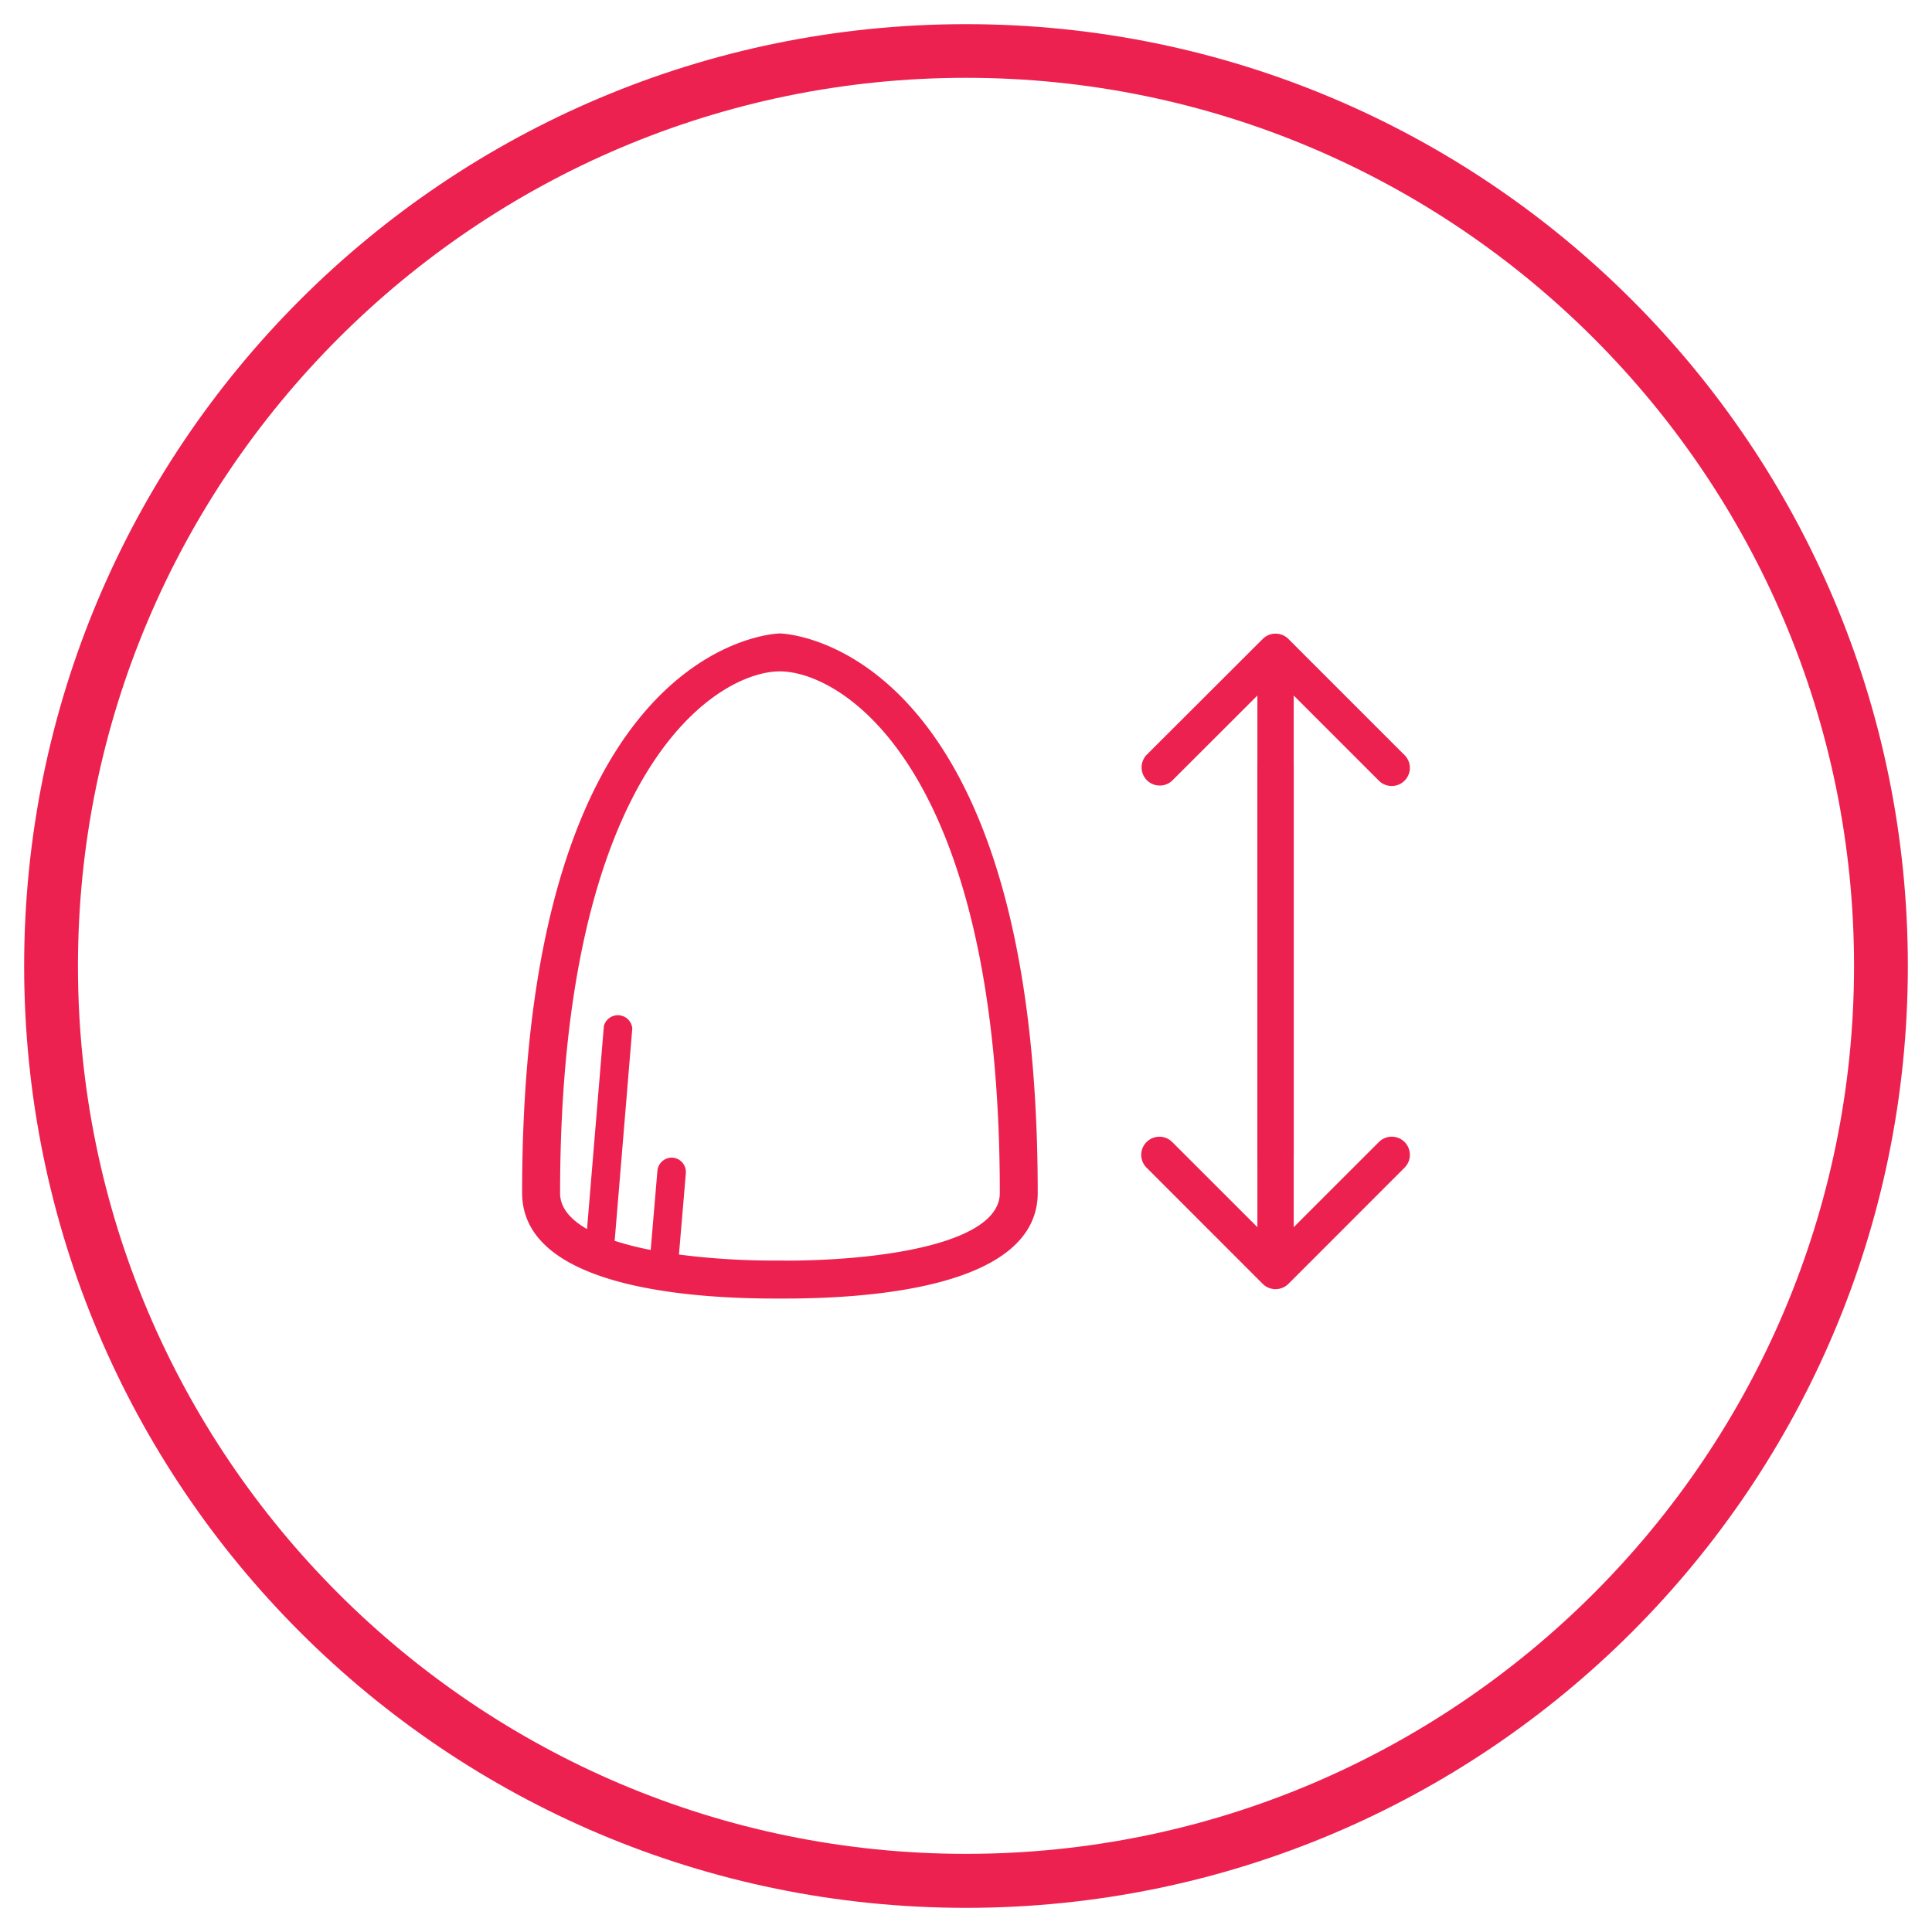
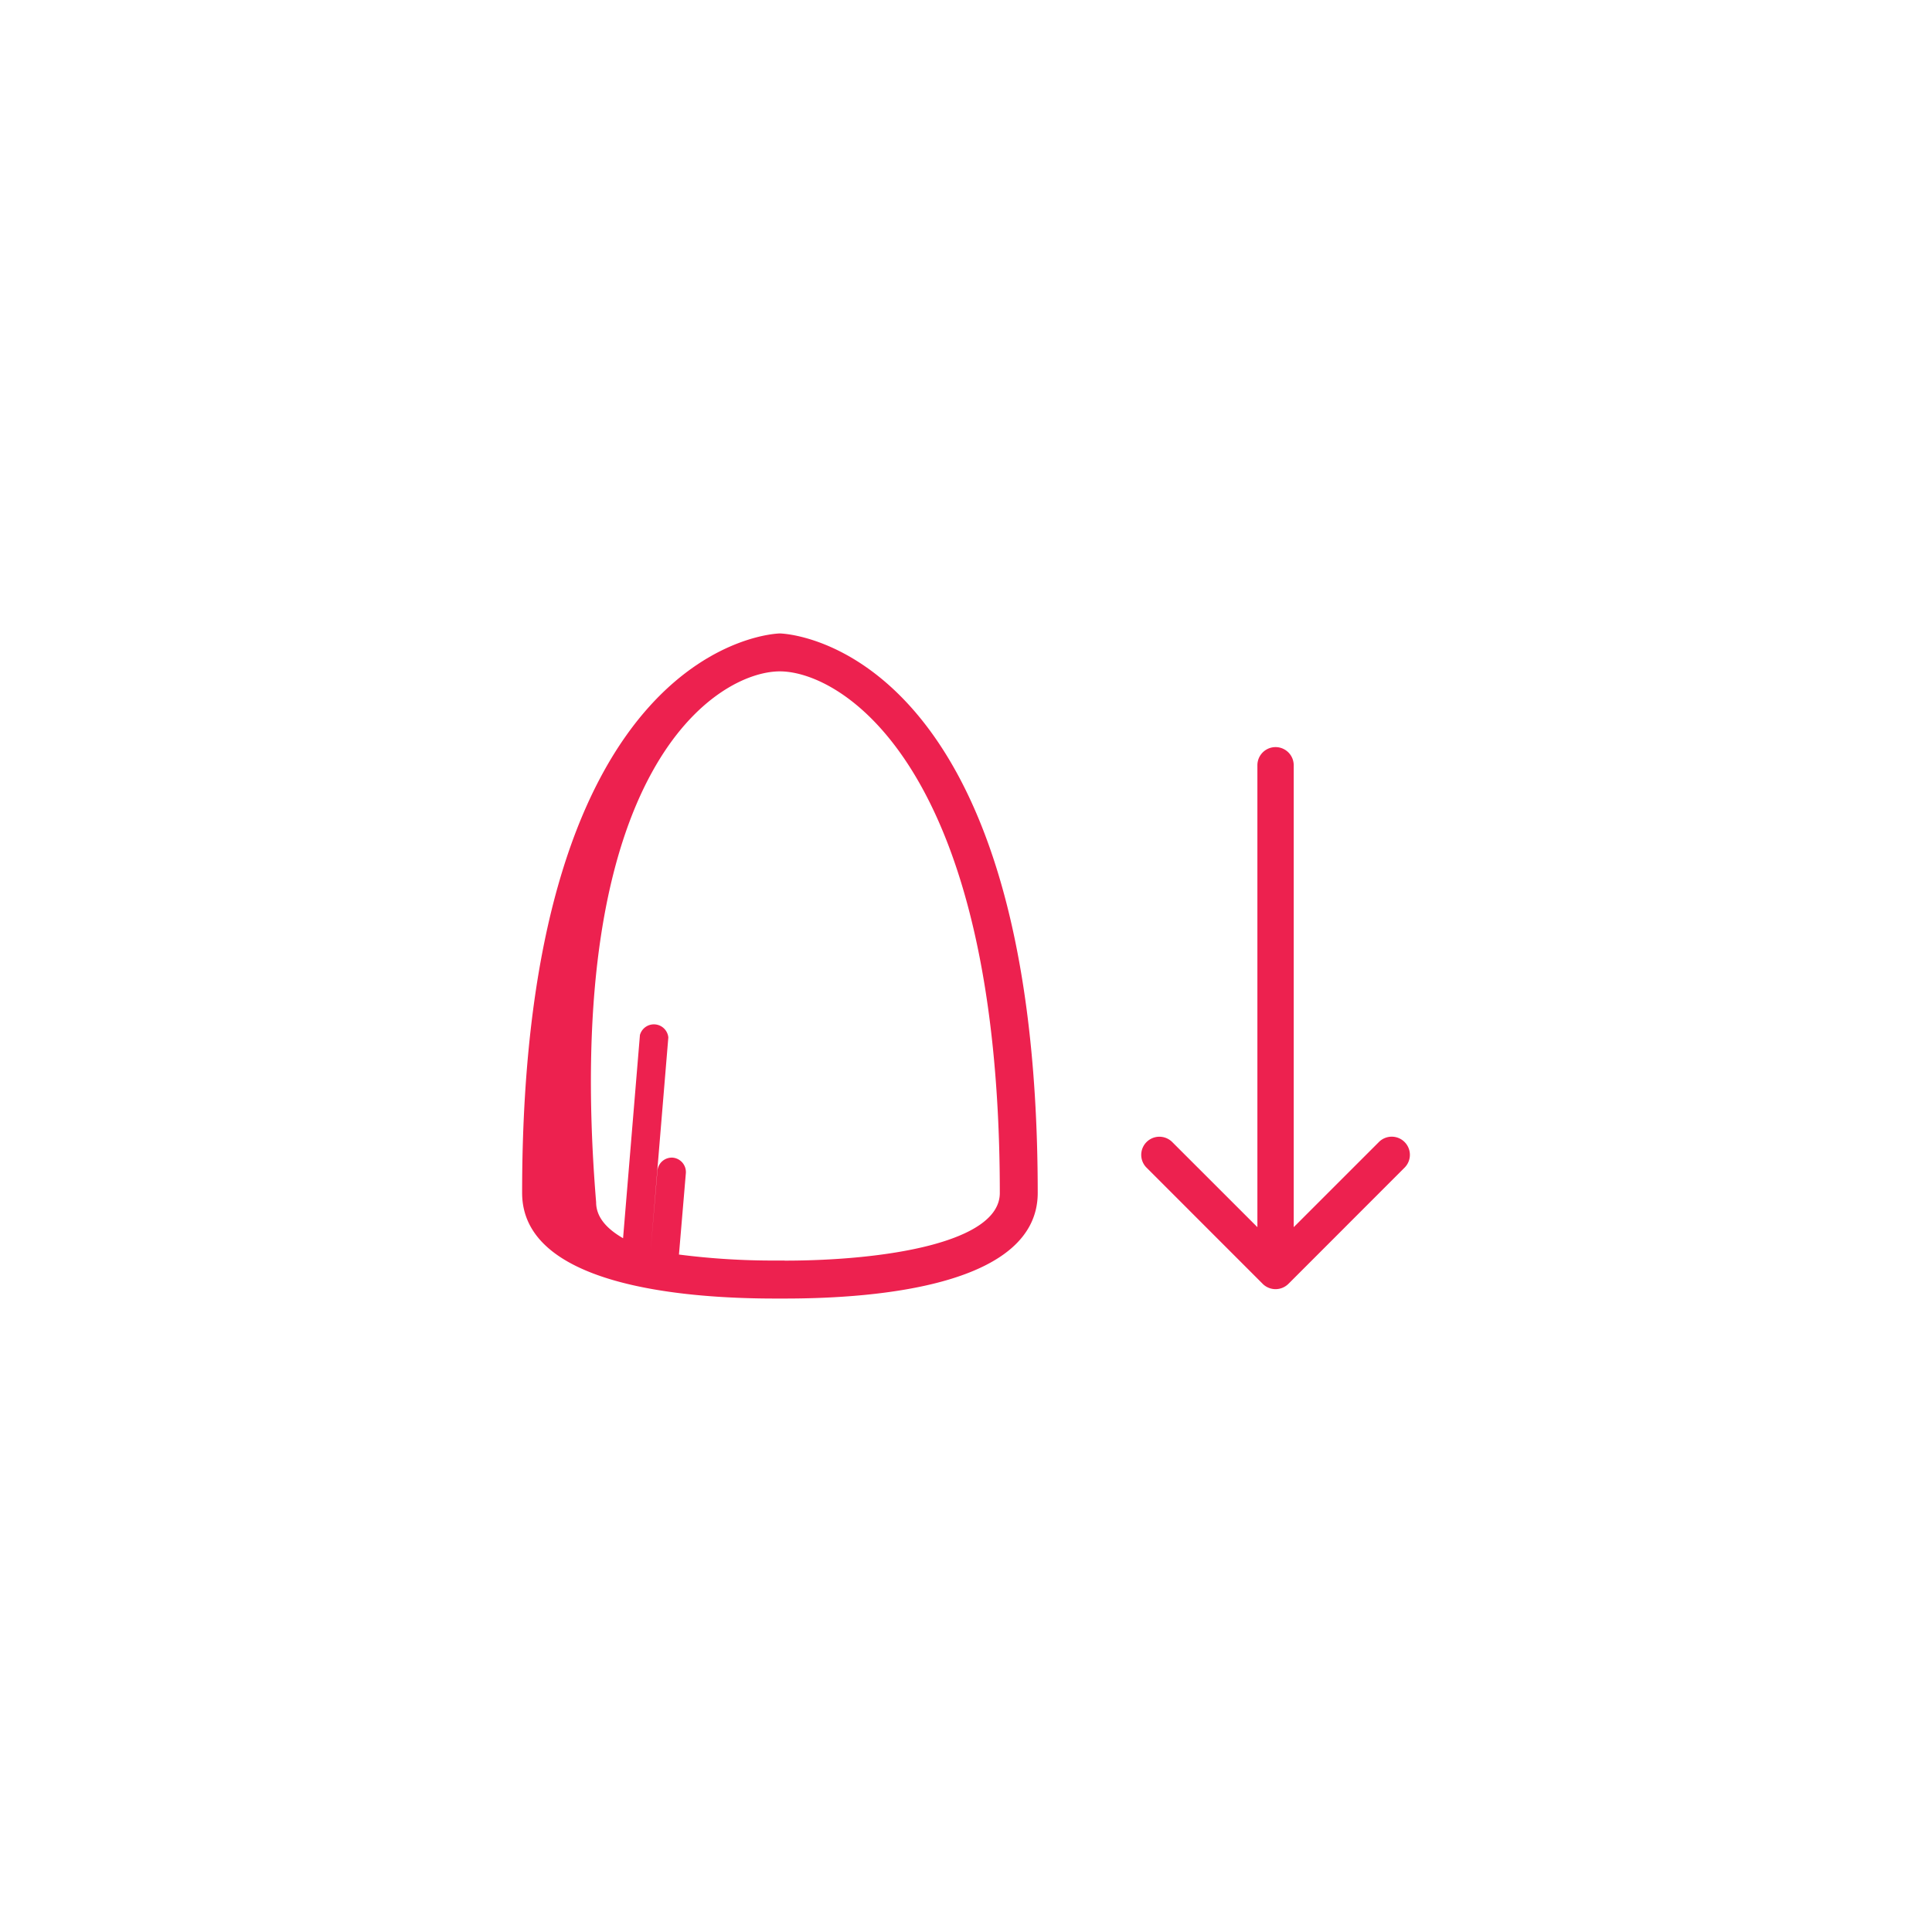
<svg xmlns="http://www.w3.org/2000/svg" id="Layer_1" data-name="Layer 1" width="400" height="400" viewBox="0 0 400 400">
  <defs>
    <style>.cls-1{fill:#ed214f;}</style>
  </defs>
-   <path class="cls-1" d="M200,16.11c101.38,0,183.86,82.48,183.86,183.86S301.38,383.82,200,383.82,16.14,301.35,16.14,200,98.62,16.11,200,16.11M200,5C92.3,5,5,92.27,5,200S92.3,395,200,395s195-87.31,195-195S307.7,5,200,5Z" />
  <path class="cls-1" d="M236.28,239.09a3.75,3.75,0,0,0,1.1,2.66l24.05,24.06a3.78,3.78,0,0,0,5.32,0l24.05-24.06a3.75,3.75,0,0,0,0-5.31,3.75,3.75,0,0,0-5.31,0l-17.64,17.63V158.44a3.76,3.76,0,0,0-7.52,0v95.63l-17.64-17.63a3.76,3.76,0,0,0-6.41,2.65Z" />
-   <path class="cls-1" d="M291.9,159a3.72,3.72,0,0,0-1.1-2.66l-24.05-24.05a3.76,3.76,0,0,0-5.32,0L237.38,156.3a3.76,3.76,0,0,0,5.31,5.32L260.33,144v95.63a3.76,3.76,0,0,0,7.52,0V144l17.64,17.64A3.76,3.76,0,0,0,291.9,159Z" />
-   <path class="cls-1" d="M161.46,131.15c-.54,0-53.36,1.32-53.36,115.82,0,19,32.81,21.88,52.37,21.88h2c19.56,0,52.38-2.84,52.38-21.88C214.82,132.47,162,131.15,161.46,131.15Zm1,129.83h-2a152.19,152.19,0,0,1-19.89-1.24L142,242.88a3,3,0,0,0-2.7-3.2,3,3,0,0,0-3.19,2.7l-1.39,16.41a64.34,64.34,0,0,1-7.46-1.89l3.65-44a3,3,0,0,0-5.88-.5l-3.49,42.07c-3.46-2-5.58-4.41-5.58-7.46C116,158.41,148.81,139,161.46,139S207,158.41,207,247C207,257.31,183,261,162.44,261Z" />
+   <path class="cls-1" d="M161.46,131.15c-.54,0-53.36,1.32-53.36,115.82,0,19,32.81,21.88,52.37,21.88h2c19.56,0,52.38-2.84,52.38-21.88C214.82,132.47,162,131.15,161.46,131.15Zm1,129.83h-2a152.19,152.19,0,0,1-19.89-1.24L142,242.88a3,3,0,0,0-2.7-3.2,3,3,0,0,0-3.19,2.7l-1.39,16.41l3.65-44a3,3,0,0,0-5.88-.5l-3.49,42.07c-3.46-2-5.58-4.41-5.58-7.46C116,158.41,148.81,139,161.46,139S207,158.41,207,247C207,257.31,183,261,162.44,261Z" />
</svg>